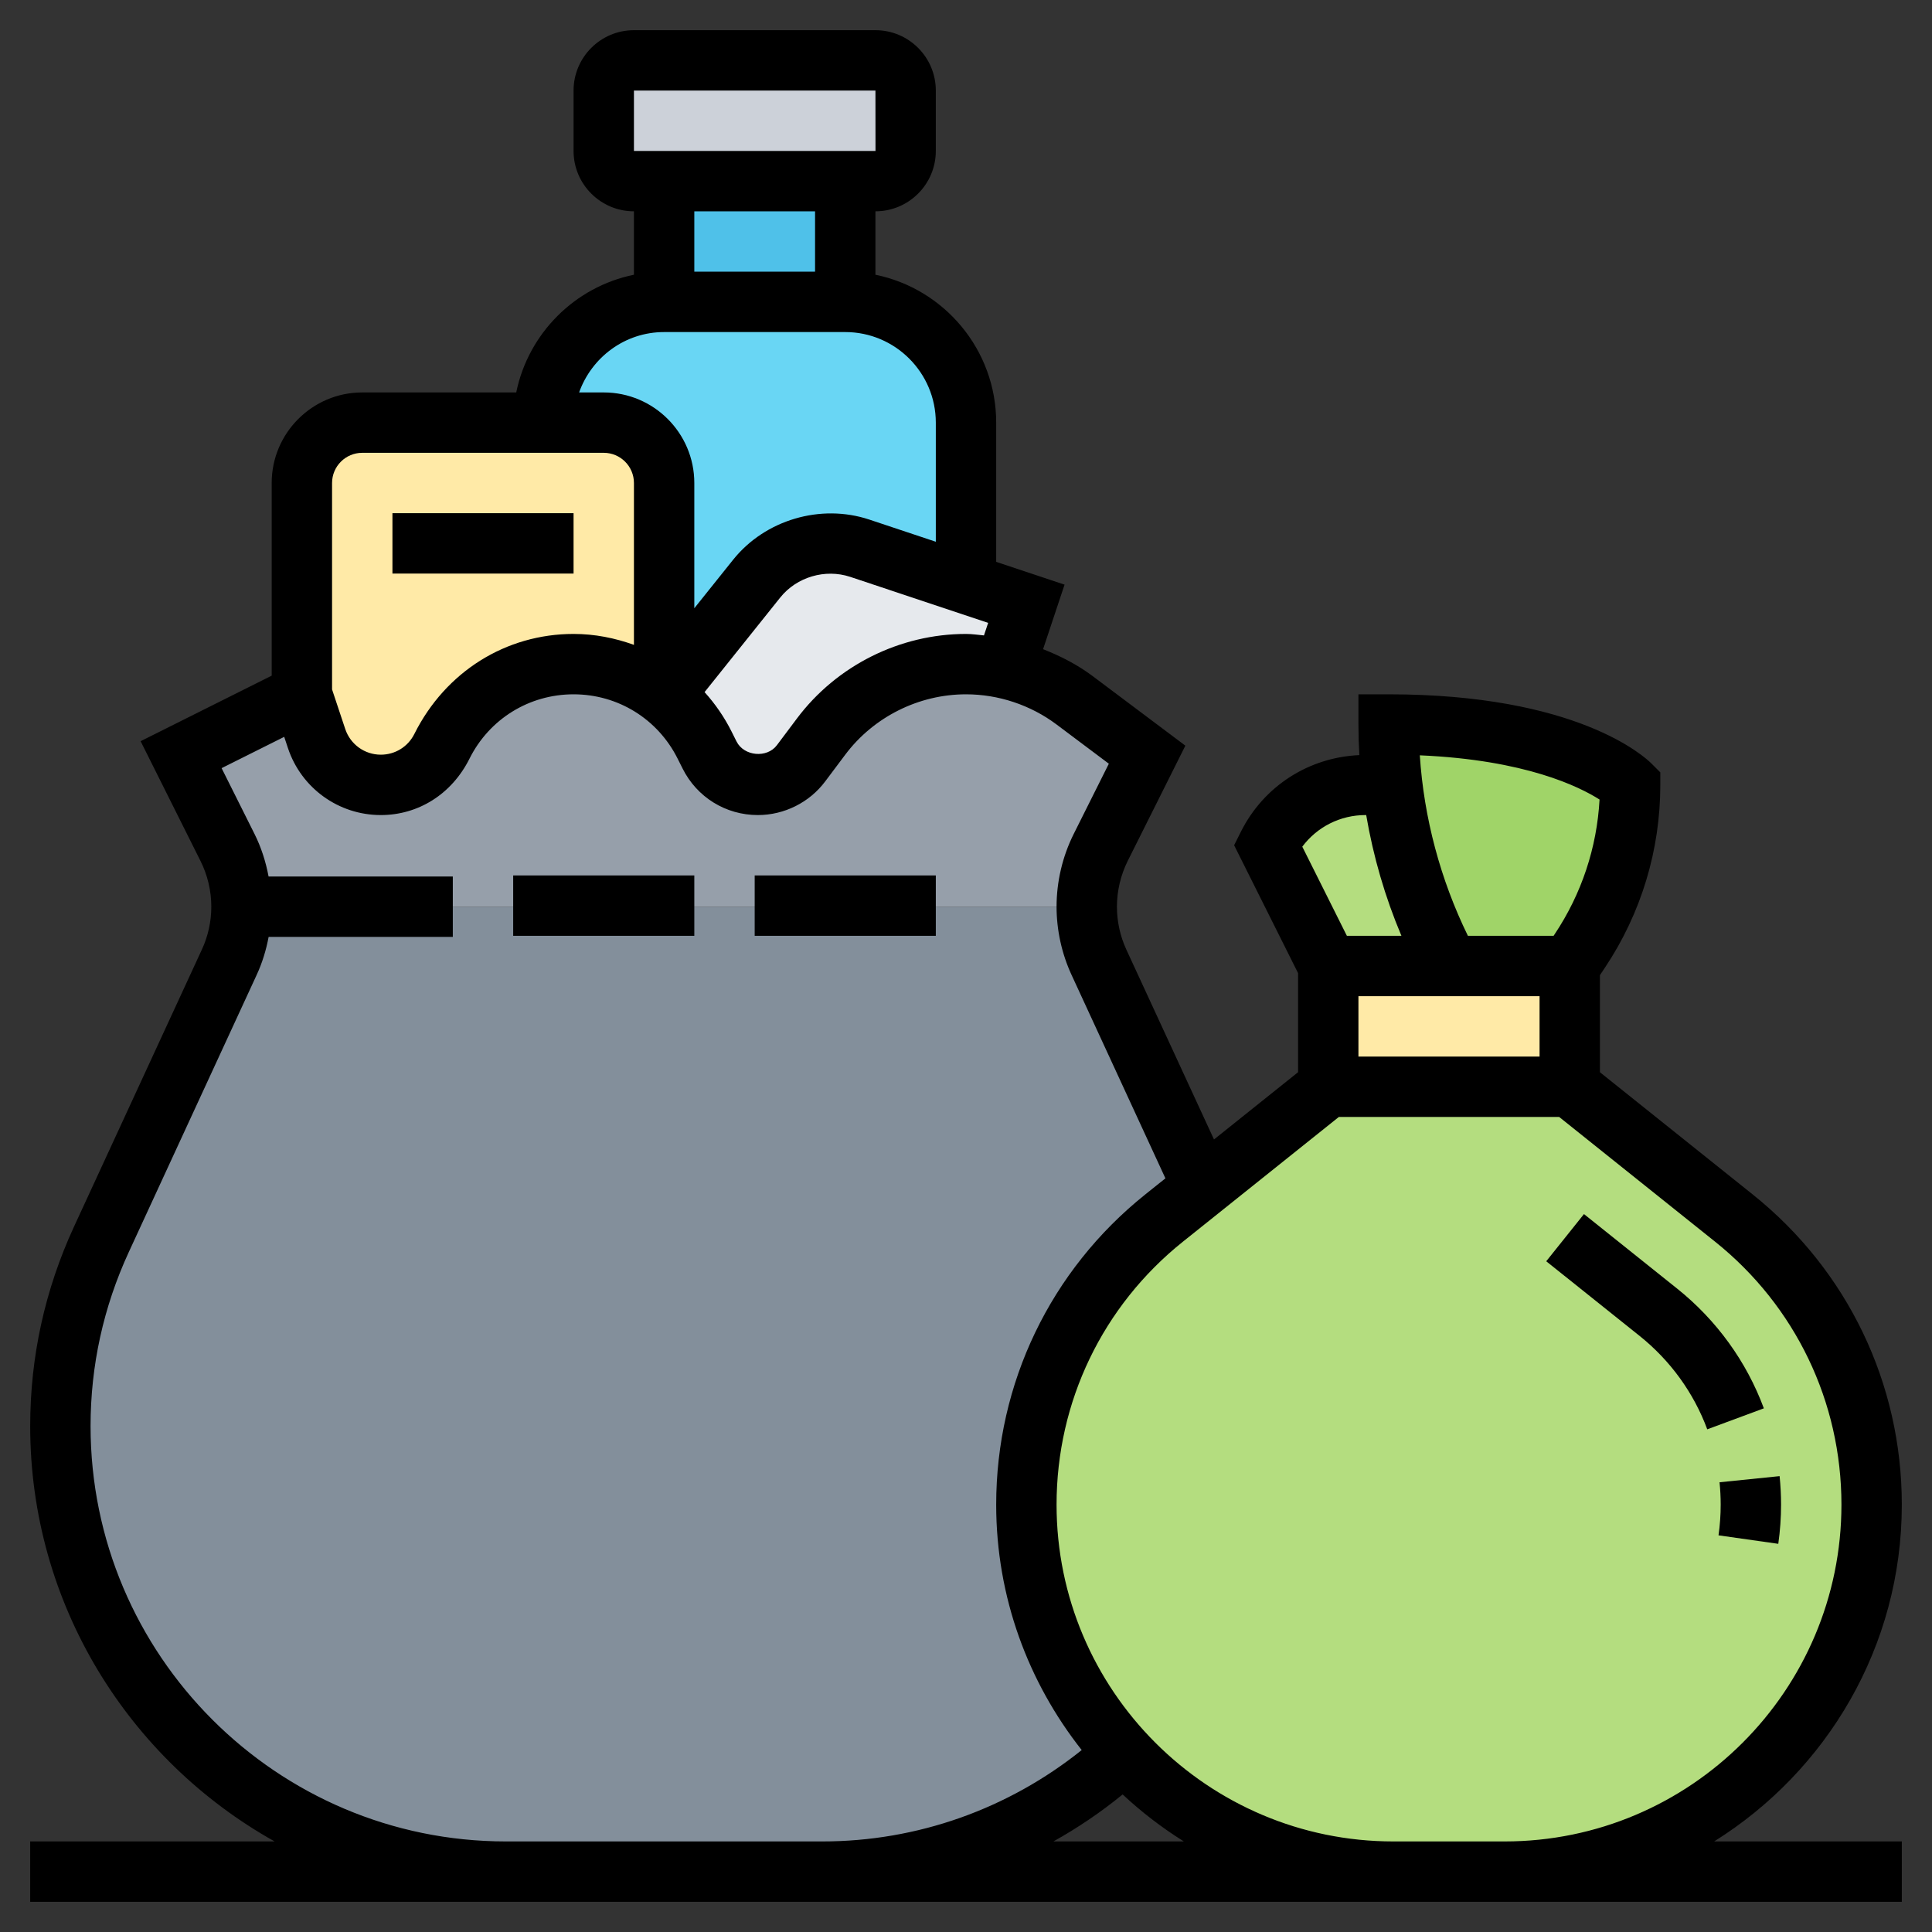
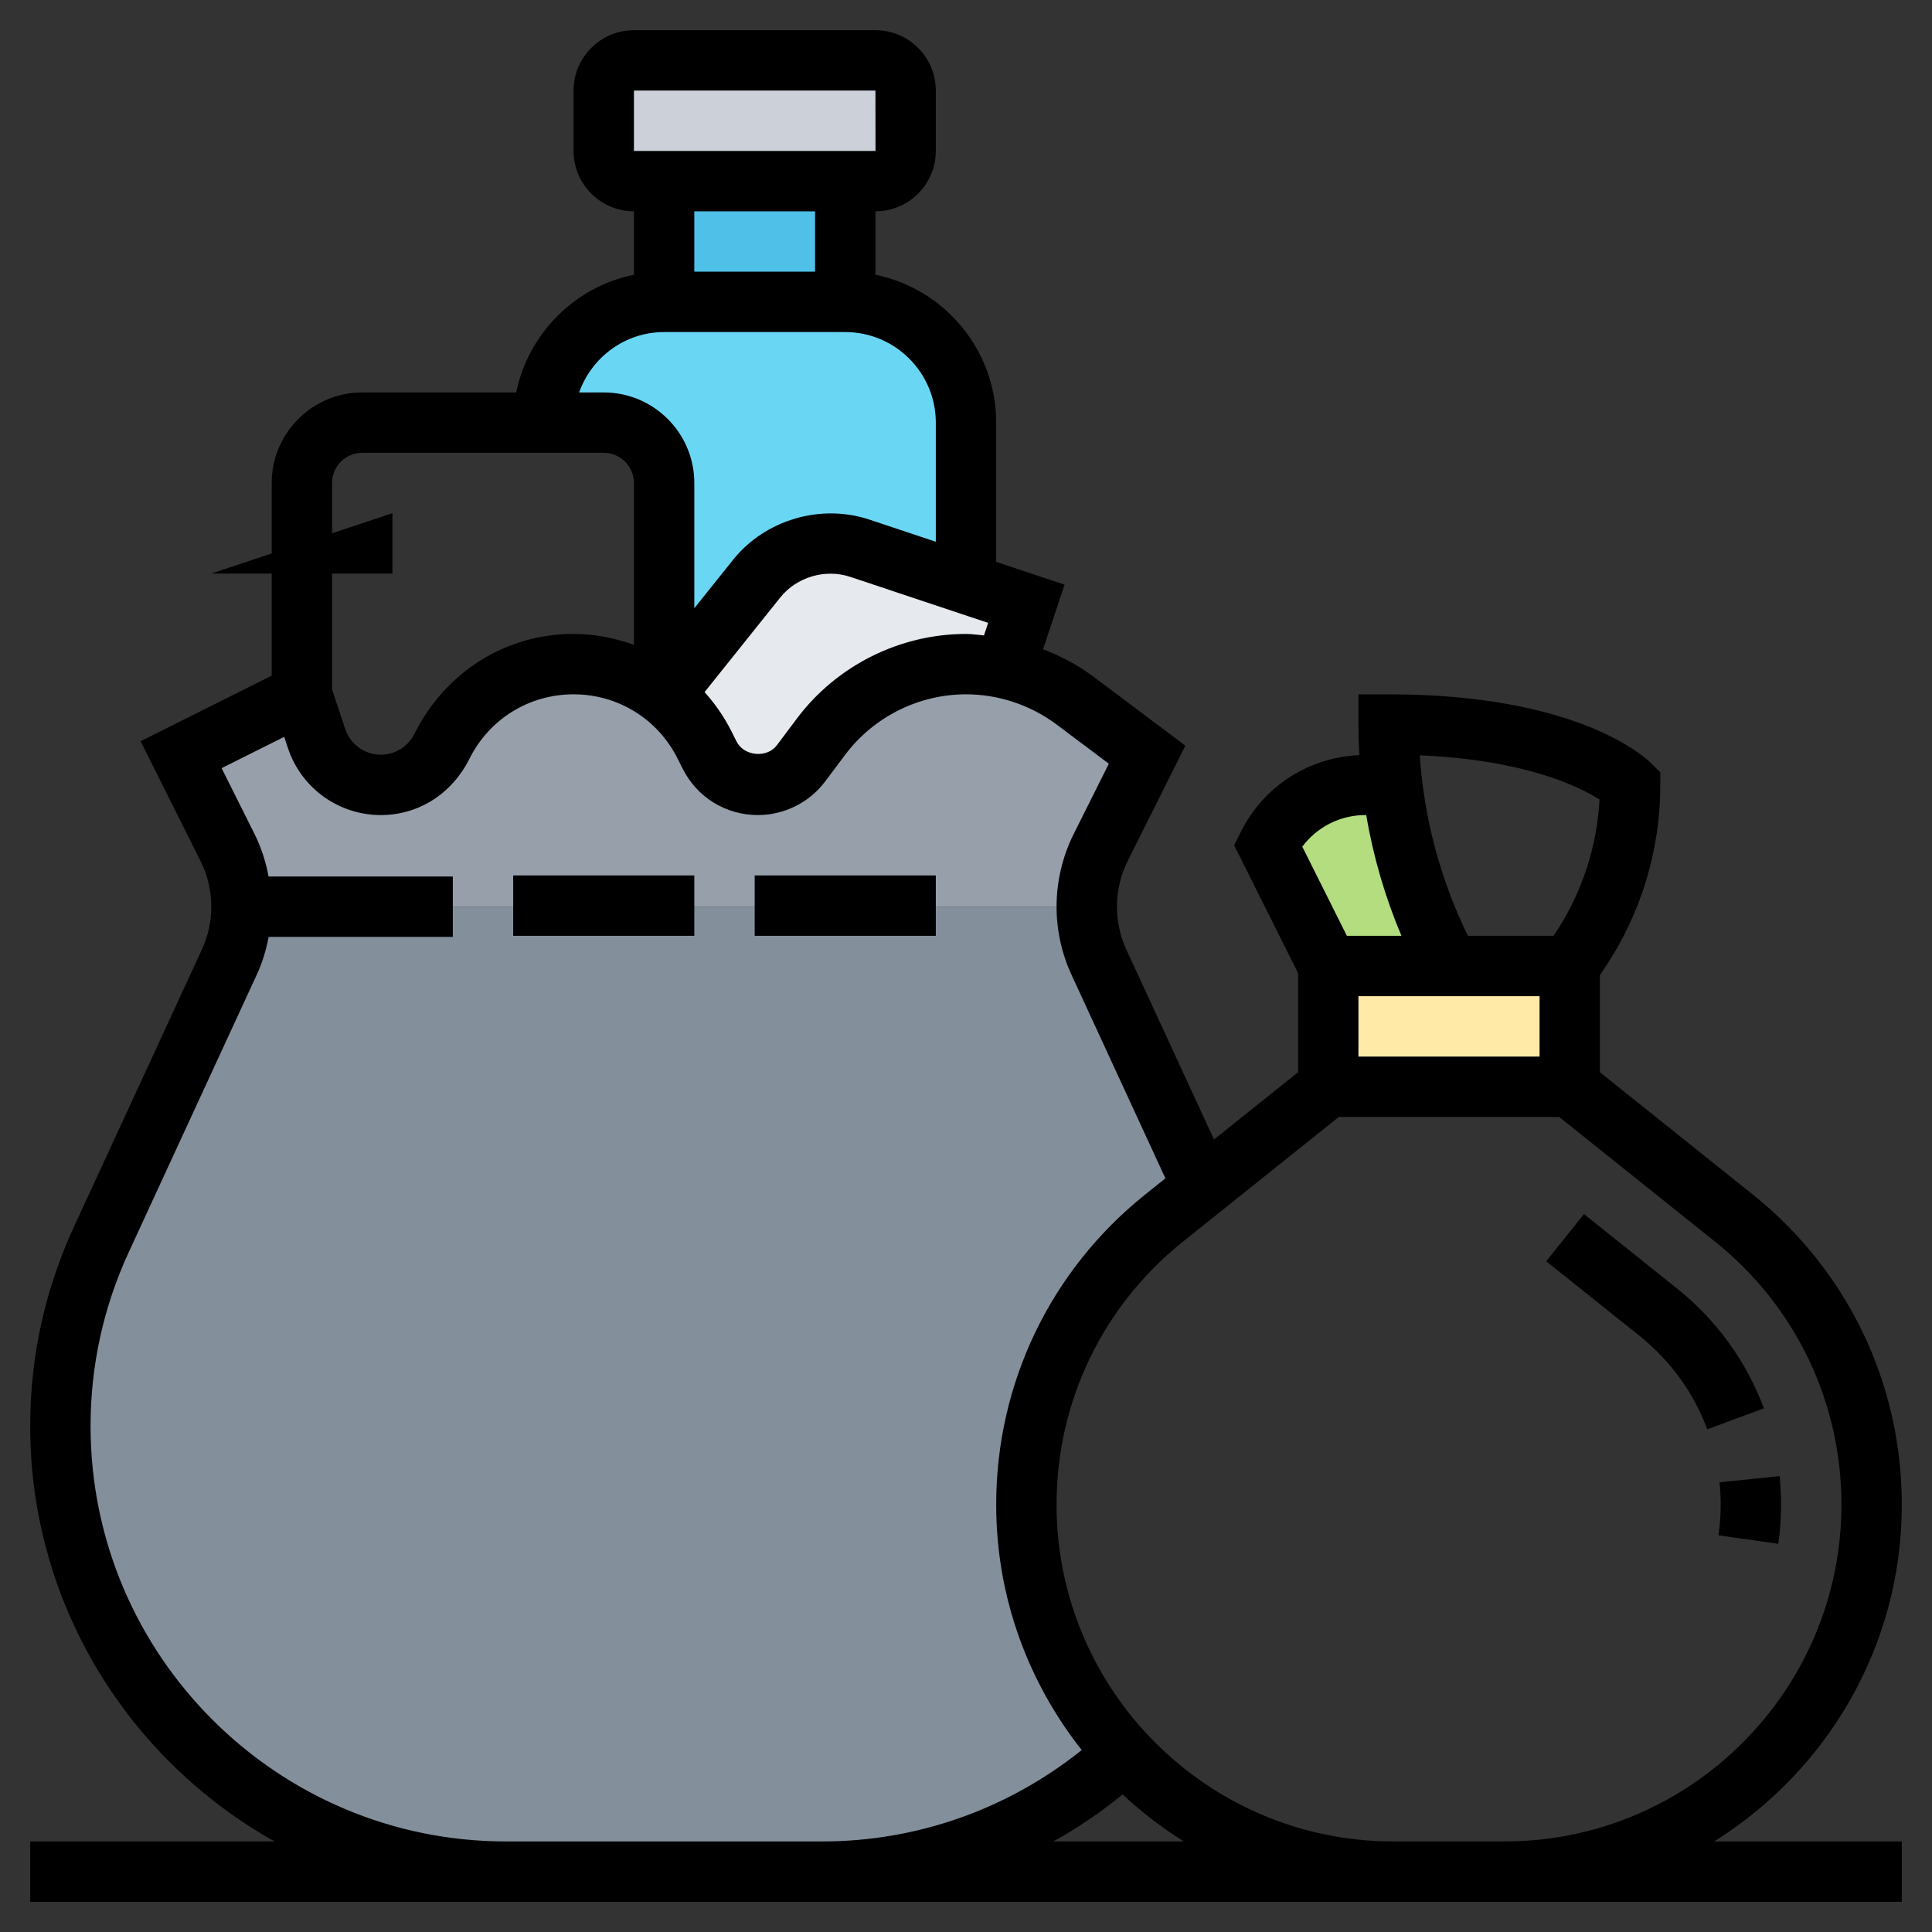
<svg xmlns="http://www.w3.org/2000/svg" id="_x33_0" enable-background="new 0 0 64 64" height="512" viewBox="0 0 64 64" width="512">
  <rect x="0" y="0" width="64" height="64" fill="#333333" stroke="none" />
  <g>
    <g>
      <g>
        <path d="m30 3v2c0 .55-.45 1-1 1h-1-6-1c-.55 0-1-.45-1-1v-2c0-.55.45-1 1-1h8c.55 0 1 .45 1 1z" fill="#ccd1d9" />
      </g>
      <g>
        <path d="m22 6h6v4h-6z" fill="#4fc1e9" />
      </g>
      <g>
        <path d="m32 14v5.33l-3.52-1.17c-.32-.11-.65-.16-.98-.16-.95 0-1.84.43-2.43 1.17l-3.07 3.83v-7c0-1.1-.9-2-2-2h-2c0-2.21 1.79-4 4-4h6c2.21 0 4 1.79 4 4z" fill="#69d6f4" />
      </g>
      <g>
        <path d="m32 19.33 2 .67-.71 2.14c-.42-.09-.85-.14-1.29-.14-.94 0-1.86.22-2.68.63-.83.41-1.56 1.01-2.12 1.77l-.66.88c-.34.45-.87.72-1.43.72-.68 0-1.3-.38-1.6-.99l-.17-.33c-.33-.65-.79-1.21-1.34-1.64v-.04l3.07-3.83c.59-.74 1.48-1.17 2.43-1.17.33 0 .66.05.98.16z" fill="#e6e9ed" />
      </g>
      <g>
-         <path d="m22 23v.04c-.84-.66-1.89-1.04-3-1.04-.92 0-1.8.26-2.55.72-.75.47-1.38 1.14-1.79 1.96l-.04.08c-.38.76-1.16 1.24-2 1.24-.97 0-1.83-.62-2.13-1.53l-.49-1.47v-7c0-1.1.9-2 2-2h6 2c1.1 0 2 .9 2 2z" fill="#ffeaa7" />
-       </g>
+         </g>
      <g>
        <path d="m36.4 31.88 3.44 7.45-1.28 1.02c-1.44 1.15-2.58 2.61-3.36 4.23s-1.2 3.42-1.2 5.26c0 3.19 1.23 6.09 3.24 8.26-2.63 2.42-6.14 3.9-10 3.9h-10.48c-4.08 0-7.76-1.65-10.44-4.32-2.67-2.68-4.32-6.36-4.32-10.44 0-2.13.46-4.24 1.36-6.18l4.24-9.18c.26-.58.4-1.21.4-1.84h28c0 .63.14 1.26.4 1.84z" fill="#838f9b" />
      </g>
      <g>
        <path d="m10.49 24.47c.3.91 1.16 1.53 2.13 1.53.84 0 1.62-.48 2-1.24l.04-.08c.41-.82 1.04-1.49 1.79-1.96.75-.46 1.63-.72 2.55-.72 1.11 0 2.16.38 3 1.04.55.43 1.01.99 1.34 1.64l.17.33c.3.61.92.99 1.6.99.56 0 1.09-.27 1.43-.72l.66-.88c.56-.76 1.29-1.36 2.12-1.77.82-.41 1.74-.63 2.68-.63.44 0 .87.05 1.29.14.83.18 1.62.54 2.31 1.06l2.4 1.8-1.54 3.07c-.3.61-.46 1.28-.46 1.97h-28c0-.69-.16-1.36-.46-1.97l-1.54-3.07 4-2z" fill="#969faa" />
      </g>
      <g>
        <path d="m52 32v4h-8v-4h4z" fill="#ffeaa7" />
      </g>
      <g>
-         <path d="m54 26c0 1.96-.58 3.87-1.66 5.5l-.34.5h-4l-.21-.42c-.88-1.76-1.44-3.64-1.67-5.58-.08-.66-.12-1.33-.12-2 3 0 5 .5 6.25 1s1.75 1 1.75 1z" fill="#a0d468" />
-       </g>
+         </g>
      <g>
        <path d="m47.79 31.58.21.42h-4l-2-4c.61-1.23 1.87-2 3.24-2h.88c.23 1.94.79 3.82 1.67 5.58z" fill="#b4dd7f" />
      </g>
      <g>
-         <path d="m57.44 40.35c2.88 2.31 4.56 5.8 4.56 9.49 0 3.36-1.36 6.4-3.56 8.6s-5.24 3.56-8.6 3.56h-3.68c-3.53 0-6.71-1.5-8.92-3.9-2.01-2.17-3.24-5.07-3.24-8.26 0-1.84.42-3.64 1.2-5.26s1.92-3.08 3.36-4.23l1.28-1.02 4.16-3.33h8z" fill="#b4dd7f" />
-       </g>
+         </g>
    </g>
    <g>
      <path d="m63 49.843c0-4.019-1.8-7.763-4.938-10.274l-5.062-4.05v-3.216l.168-.252c1.198-1.798 1.832-3.891 1.832-6.051v-.414l-.293-.293c-.234-.234-2.473-2.293-8.707-2.293h-1v1c0 .338.01.677.03 1.014-1.676.074-3.168 1.027-3.924 2.538l-.224.448 2.118 4.236v3.282l-2.785 2.228-2.904-6.291c-.204-.441-.311-.932-.311-1.419 0-.524.124-1.048.357-1.516l1.91-3.819-3.067-2.301c-.503-.378-1.064-.666-1.647-.895l.712-2.138-2.265-.755v-4.612c0-2.414-1.721-4.434-4-4.899v-2.101c1.103 0 2-.897 2-2v-2c0-1.103-.897-2-2-2h-8c-1.103 0-2 .897-2 2v2c0 1.103.897 2 2 2v2.101c-1.956.399-3.5 1.943-3.899 3.899h-5.101c-1.654 0-3 1.346-3 3v6.382l-4.342 2.171 1.984 3.968c.234.467.358.991.358 1.515 0 .487-.107.978-.313 1.42l-4.237 9.182c-.962 2.087-1.45 4.308-1.45 6.603 0 5.909 3.273 11.062 8.097 13.759h-8.097v2h62v-2h-6.217c3.725-2.326 6.217-6.451 6.217-11.157zm-10.013-23.357c-.087 1.591-.595 3.122-1.483 4.455l-.039.059h-2.839c-.911-1.863-1.458-3.908-1.593-5.979 3.503.151 5.293 1.043 5.954 1.465zm-1.987 6.514v2h-6v-2zm-5.764-6h.021c.234 1.372.625 2.718 1.167 4h-1.807l-1.477-2.953c.49-.655 1.257-1.047 2.096-1.047zm-13.236-6c-2.191 0-4.285 1.047-5.6 2.8l-.664.885c-.327.437-1.09.369-1.337-.122l-.163-.326c-.242-.484-.546-.922-.896-1.31l2.507-3.134c.545-.681 1.49-.957 2.314-.685l4.573 1.525-.139.416c-.197-.018-.395-.049-.595-.049zm-11-18h8l.002 2h-8.002zm6 4v2h-4v-2zm-5 4h6c1.654 0 3 1.346 3 3v3.946l-2.205-.735c-1.604-.533-3.448.006-4.51 1.332l-1.285 1.606v-4.149c0-1.654-1.346-3-3-3h-.816c.414-1.161 1.514-2 2.816-2zm-10 4h8c.552 0 1 .448 1 1v5.362c-.63-.228-1.301-.362-2-.362-2.231 0-4.238 1.24-5.275 3.315-.211.422-.636.685-1.11.685-.535 0-1.008-.341-1.178-.849l-.437-1.313v-6.838c0-.552.448-1 1-1zm4.759 46c-7.587 0-13.759-6.172-13.759-13.759 0-2.004.426-3.943 1.267-5.766l4.236-9.181c.185-.399.314-.824.396-1.259h6.101v-2h-6.103c-.092-.489-.244-.966-.466-1.41l-1.09-2.179 2.074-1.037.124.374c.442 1.326 1.679 2.217 3.076 2.217 1.236 0 2.347-.687 2.938-1.869.657-1.315 1.977-2.131 3.447-2.131s2.79.816 3.448 2.132l.163.325c.475.952 1.431 1.543 2.494 1.543.874 0 1.709-.417 2.231-1.115l.664-.885c.939-1.252 2.435-2 4-2 1.075 0 2.141.355 3 1l1.732 1.299-1.164 2.327c-.372.744-.568 1.577-.568 2.41 0 .775.172 1.557.496 2.258l3.11 6.74-.669.535c-3.137 2.511-4.937 6.255-4.937 10.274 0 3.069 1.065 5.89 2.833 8.13-2.435 1.952-5.447 3.027-8.592 3.027zm18.136 0c.805-.448 1.572-.967 2.294-1.557.623.582 1.301 1.103 2.028 1.557zm11.262 0c-6.152 0-11.157-5.005-11.157-11.157 0-3.407 1.526-6.583 4.187-8.712l5.165-4.131h7.297l5.164 4.131c2.661 2.129 4.187 5.305 4.187 8.712 0 6.152-5.005 11.157-11.157 11.157z" />
      <path d="m55.563 42.691-3.092-2.473-1.25 1.563 3.092 2.472c1.019.815 1.794 1.886 2.242 3.095l1.875-.695c-.574-1.549-1.565-2.919-2.867-3.962z" />
      <path d="m58.908 51.141c.061-.43.092-.867.092-1.298 0-.317-.017-.632-.048-.944l-1.99.203c.025.244.038.492.038.741 0 .338-.024.68-.072 1.017z" />
      <path d="m17 29h6v2h-6z" />
      <path d="m25 29h6v2h-6z" />
-       <path d="m13 17h6v2h-6z" />
+       <path d="m13 17v2h-6z" />
    </g>
  </g>
</svg>